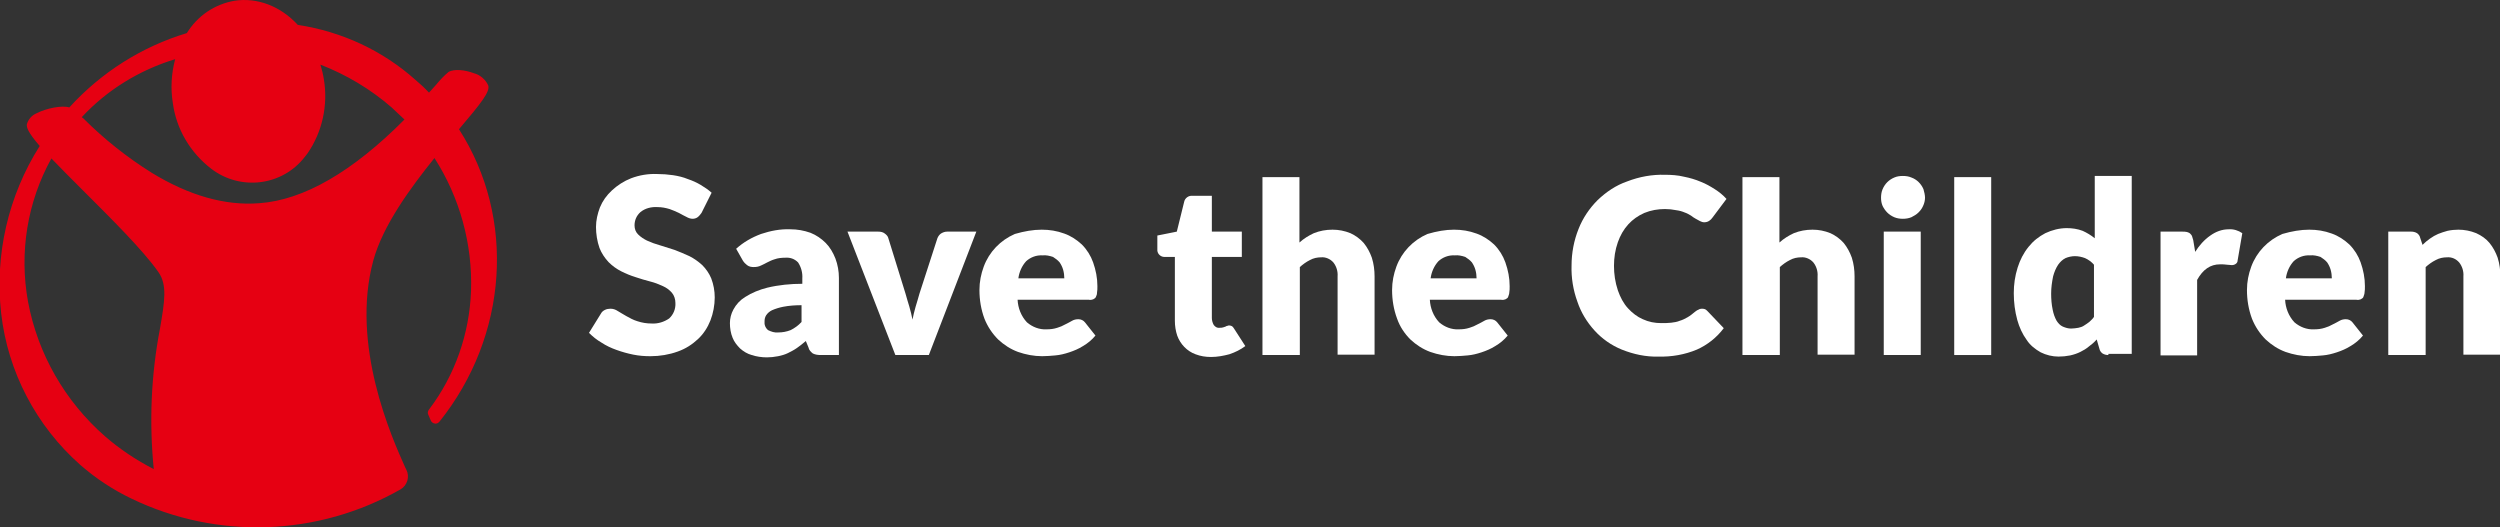
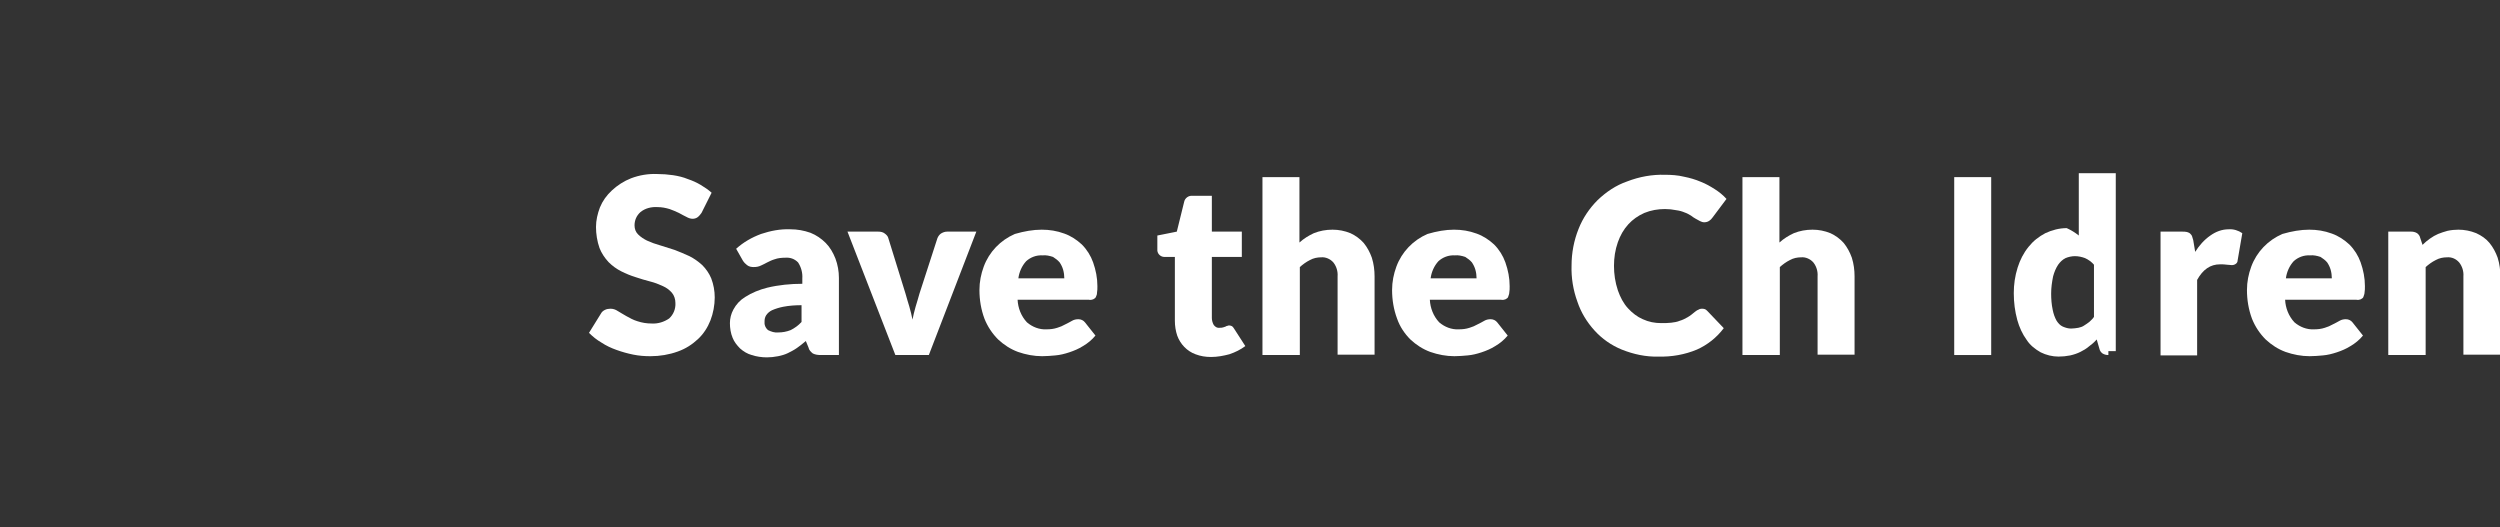
<svg xmlns="http://www.w3.org/2000/svg" version="1.1" id="レイヤー_1" x="0px" y="0px" viewBox="0 0 642.2 135.4" style="enable-background:new 0 0 642.2 135.4;" xml:space="preserve">
  <rect x="0" y="0" width="642.2" height="135.4" fill="#333333" stroke="none" />
  <style type="text/css">
	.st0{fill:#ffffff;}
	.st1{fill:#E60012;}
</style>
  <g>
    <g>
      <path class="st0" d="M180.2,54.7c-0.3,0.4-0.6,0.8-1,1.1c-0.4,0.3-0.9,0.4-1.3,0.4c-0.5,0-1.1-0.2-1.6-0.5c-0.6-0.3-1.2-0.6-1.9-1    c-0.8-0.4-1.6-0.7-2.4-1c-1-0.3-2-0.5-3.1-0.5c-1.6-0.1-3.2,0.3-4.4,1.3c-1,0.9-1.5,2.1-1.5,3.4c0,0.9,0.3,1.7,0.9,2.3    c0.7,0.7,1.5,1.2,2.3,1.6c1.1,0.5,2.2,0.9,3.3,1.2c1.2,0.4,2.5,0.8,3.8,1.2c1.3,0.5,2.5,1,3.8,1.6c1.2,0.6,2.3,1.4,3.3,2.3    c1,1,1.8,2.2,2.3,3.4c0.6,1.6,0.9,3.2,0.9,4.9c0,2-0.4,4.1-1.1,5.9c-0.7,1.8-1.8,3.5-3.2,4.8c-1.5,1.4-3.2,2.5-5.2,3.2    c-2.2,0.8-4.6,1.2-7,1.2c-1.5,0-2.9-0.1-4.4-0.4c-1.5-0.3-2.9-0.7-4.3-1.2c-1.4-0.5-2.7-1.1-3.9-1.9c-1.2-0.7-2.2-1.5-3.2-2.5    l3.1-5c0.2-0.4,0.6-0.7,1-0.9c0.4-0.2,0.9-0.3,1.4-0.3c0.7,0,1.3,0.2,1.9,0.6c0.6,0.4,1.4,0.8,2.2,1.3c0.9,0.5,1.8,1,2.8,1.3    c1.2,0.4,2.4,0.6,3.7,0.6c1.6,0.1,3.2-0.4,4.5-1.3c1.1-1,1.7-2.5,1.6-4c0-0.9-0.3-1.9-0.9-2.6c-0.6-0.7-1.4-1.3-2.3-1.7    c-1.1-0.5-2.1-0.9-3.3-1.2c-1.2-0.3-2.5-0.7-3.7-1.1c-1.3-0.4-2.5-0.9-3.7-1.5c-1.2-0.6-2.3-1.4-3.3-2.4c-1-1.1-1.8-2.3-2.3-3.6    c-0.6-1.7-0.9-3.6-0.9-5.4c0-1.7,0.4-3.4,1-5c0.7-1.7,1.7-3.1,3.1-4.4c1.4-1.3,3.1-2.4,4.9-3.1c2.1-0.8,4.4-1.2,6.7-1.1    c1.4,0,2.7,0.1,4.1,0.3c1.3,0.2,2.6,0.5,3.8,1c1.2,0.4,2.3,0.9,3.3,1.5c1,0.6,1.9,1.2,2.8,2L180.2,54.7z" />
      <path class="st0" d="M210.8,91.2c-0.7,0-1.4-0.1-2-0.4c-0.5-0.4-1-0.9-1.1-1.5l-0.7-1.7c-0.8,0.7-1.6,1.3-2.3,1.8    c-0.7,0.5-1.5,0.9-2.3,1.3c-0.8,0.4-1.6,0.6-2.5,0.8c-1,0.2-2,0.3-2.9,0.3c-1.3,0-2.7-0.2-3.9-0.6c-1.1-0.3-2.1-0.9-3-1.7    c-0.8-0.8-1.5-1.7-1.9-2.7c-0.5-1.2-0.7-2.5-0.7-3.8c0-1.2,0.3-2.4,0.9-3.5c0.7-1.3,1.7-2.4,3-3.2c1.7-1.1,3.7-1.9,5.7-2.4    c2.9-0.7,6-1,9-1v-1.4c0.1-1.4-0.3-2.9-1.1-4.1c-0.9-0.9-2-1.3-3.3-1.2c-0.9,0-1.9,0.1-2.7,0.4c-0.7,0.2-1.3,0.5-1.9,0.8    c-0.6,0.3-1.1,0.6-1.6,0.8c-0.6,0.3-1.2,0.4-1.9,0.4c-0.6,0-1.2-0.1-1.7-0.5c-0.4-0.3-0.8-0.7-1.1-1.2l-1.7-3    c1.9-1.7,4-2.9,6.4-3.8c2.4-0.8,4.9-1.3,7.5-1.2c1.8,0,3.5,0.3,5.2,0.9c1.5,0.6,2.8,1.5,3.9,2.6c1.1,1.1,1.9,2.5,2.5,4    c0.6,1.6,0.9,3.3,0.9,5v19.8H210.8z M199.9,85.4c1.1,0,2.2-0.2,3.2-0.6c1-0.5,2-1.2,2.8-2.1v-4.3c-1.6,0-3.1,0.1-4.7,0.4    c-1,0.2-2,0.5-2.9,0.9c-0.6,0.3-1.1,0.7-1.5,1.3c-0.3,0.5-0.4,1-0.4,1.5c-0.1,0.9,0.2,1.7,0.9,2.3C198.1,85.2,199,85.5,199.9,85.4    " />
      <path class="st0" d="M238.6,91.2H230l-12.3-31.7h7.9c0.6,0,1.2,0.1,1.7,0.5c0.4,0.3,0.8,0.7,0.9,1.2l4.4,14.2    c0.3,1.2,0.7,2.3,1,3.4c0.3,1.1,0.6,2.2,0.8,3.3c0.2-1.1,0.5-2.2,0.8-3.3c0.3-1.1,0.7-2.2,1-3.4l4.6-14.2c0.2-0.5,0.5-0.9,0.9-1.2    c0.5-0.3,1-0.5,1.6-0.5h7.5L238.6,91.2z" />
      <path class="st0" d="M267.6,59c2,0,3.9,0.3,5.8,1c1.7,0.6,3.2,1.6,4.5,2.8c1.3,1.3,2.3,2.9,2.9,4.6c0.7,2,1.1,4,1.1,6.1    c0,0.6,0,1.2-0.1,1.7c0,0.4-0.1,0.7-0.3,1.1c-0.1,0.3-0.4,0.4-0.7,0.6c-0.3,0.1-0.7,0.2-1.1,0.1h-18.3c0.1,2.1,0.9,4.2,2.4,5.8    c1.4,1.2,3.2,1.9,5,1.8c1,0,1.9-0.1,2.8-0.4c0.7-0.2,1.4-0.5,2.1-0.9c0.6-0.3,1.2-0.6,1.7-0.9c0.5-0.3,1.1-0.4,1.6-0.4    c0.7,0,1.3,0.3,1.7,0.8l2.7,3.4c-0.9,1.1-2,2-3.2,2.7c-1.1,0.7-2.3,1.2-3.5,1.6c-1.2,0.4-2.4,0.7-3.6,0.8    c-1.1,0.1-2.3,0.2-3.4,0.2c-2.1,0-4.2-0.4-6.2-1.1c-1.9-0.7-3.6-1.8-5.1-3.2c-1.5-1.5-2.7-3.3-3.5-5.3c-0.9-2.4-1.3-4.9-1.3-7.4    c0-2.1,0.4-4.1,1.1-6c1.4-3.8,4.3-6.8,8-8.4C263.1,59.4,265.4,59,267.6,59 M267.8,65.6c-1.6-0.1-3.1,0.5-4.2,1.5    c-1.1,1.2-1.8,2.8-2,4.4h11.8c0-0.7-0.1-1.5-0.3-2.2c-0.2-0.7-0.5-1.3-0.9-1.9c-0.5-0.6-1.1-1-1.7-1.4    C269.6,65.7,268.7,65.5,267.8,65.6" />
      <path class="st0" d="M311.1,91.7c-1.4,0-2.7-0.2-4-0.7c-2.2-0.8-3.9-2.6-4.7-4.8c-0.4-1.2-0.6-2.5-0.6-3.8V66h-2.7    c-0.9,0-1.7-0.7-1.8-1.6c0-0.1,0-0.1,0-0.2v-3.7l5-1l1.9-7.7c0.2-0.9,1.1-1.6,2.1-1.5h5v9.2h7.7V66h-7.7v15.7    c0,0.6,0.2,1.3,0.5,1.8c0.4,0.5,0.9,0.8,1.5,0.7c0.3,0,0.6,0,0.9-0.1c0.2-0.1,0.4-0.1,0.6-0.2c0.2-0.1,0.3-0.2,0.5-0.2    c0.2-0.1,0.4-0.1,0.5-0.1c0.2,0,0.5,0.1,0.7,0.2c0.2,0.2,0.4,0.4,0.5,0.6l2.9,4.5c-1.2,0.9-2.6,1.6-4.1,2.1    C314.3,91.4,312.7,91.7,311.1,91.7" />
      <path class="st0" d="M324.3,91.2V45.5h9.5v16.8c1.1-1,2.4-1.8,3.7-2.4c1.5-0.6,3.1-0.9,4.8-0.9c1.6,0,3.1,0.3,4.6,0.9    c1.3,0.6,2.4,1.4,3.4,2.5c0.9,1.1,1.6,2.4,2.1,3.8c0.5,1.6,0.7,3.2,0.7,4.8v20.1h-9.5V71c0.1-1.3-0.3-2.6-1.1-3.6    c-0.8-0.9-2-1.4-3.1-1.3c-1,0-2,0.2-2.9,0.7c-1,0.5-1.8,1.1-2.6,1.8v22.6H324.3z" />
      <path class="st0" d="M373.5,59c2,0,3.9,0.3,5.8,1c1.7,0.6,3.2,1.6,4.5,2.8c1.3,1.3,2.3,2.9,2.9,4.6c0.7,2,1.1,4,1.1,6.1    c0,0.6,0,1.2-0.1,1.7c0,0.4-0.2,0.7-0.3,1.1c-0.1,0.3-0.4,0.4-0.7,0.6c-0.3,0.1-0.7,0.2-1.1,0.1h-18.3c0.1,2.1,0.9,4.2,2.4,5.8    c1.4,1.2,3.2,1.9,5,1.8c1,0,1.9-0.1,2.8-0.4c0.7-0.2,1.4-0.5,2.1-0.9c0.6-0.3,1.2-0.6,1.7-0.9c0.5-0.3,1.1-0.4,1.6-0.4    c0.7,0,1.3,0.3,1.7,0.8l2.7,3.4c-0.9,1.1-2,2-3.2,2.7c-1.1,0.7-2.3,1.2-3.5,1.6c-1.2,0.4-2.4,0.7-3.6,0.8    c-1.1,0.1-2.3,0.2-3.4,0.2c-2.1,0-4.2-0.4-6.2-1.1c-1.9-0.7-3.6-1.8-5.1-3.2c-1.5-1.5-2.7-3.3-3.4-5.3c-0.9-2.4-1.3-4.9-1.3-7.4    c0-2.1,0.4-4.1,1.1-6c1.4-3.8,4.3-6.8,8-8.4C369.1,59.4,371.3,59,373.5,59 M373.7,65.6c-1.6-0.1-3.1,0.5-4.2,1.5    c-1.1,1.2-1.8,2.8-2,4.4h11.8c0-0.7-0.1-1.5-0.3-2.2c-0.2-0.7-0.5-1.3-0.9-1.9c-0.5-0.6-1.1-1-1.7-1.4    C375.5,65.7,374.6,65.5,373.7,65.6" />
      <path class="st0" d="M437.1,79.3c0.3,0,0.5,0,0.8,0.1c0.3,0.1,0.5,0.3,0.7,0.5l4.2,4.4c-1.8,2.4-4.2,4.3-6.9,5.5    c-3.1,1.3-6.5,1.9-9.9,1.8c-3.2,0.1-6.4-0.6-9.4-1.8c-2.7-1.1-5.1-2.8-7-4.9c-2-2.2-3.5-4.7-4.4-7.4c-1.1-3-1.6-6.2-1.5-9.3    c0-3.2,0.6-6.4,1.8-9.4c1.1-2.8,2.8-5.3,4.9-7.4c2.2-2.1,4.7-3.8,7.6-4.8c3.1-1.2,6.4-1.8,9.7-1.7c1.6,0,3.3,0.1,4.9,0.5    c1.5,0.3,2.9,0.7,4.3,1.3c1.3,0.5,2.5,1.2,3.6,1.9c1.1,0.7,2.1,1.5,3,2.5l-3.6,4.8c-0.2,0.3-0.5,0.6-0.8,0.8    c-0.4,0.3-0.9,0.4-1.3,0.4c-0.4,0-0.7-0.1-1.1-0.3c-0.4-0.2-0.7-0.4-1.1-0.6c-0.4-0.2-0.8-0.5-1.2-0.8c-0.5-0.3-1-0.6-1.6-0.8    c-0.7-0.3-1.4-0.5-2.2-0.6c-1-0.2-1.9-0.3-2.9-0.3c-1.8,0-3.6,0.3-5.3,1c-1.6,0.7-3,1.7-4.1,2.9c-1.2,1.3-2.1,2.9-2.7,4.6    c-0.7,2-1,4-1,6.1c0,2.1,0.3,4.2,1,6.3c0.6,1.7,1.4,3.3,2.6,4.6c1.1,1.2,2.4,2.2,3.8,2.8c1.5,0.7,3.1,1,4.7,1c0.9,0,1.8,0,2.6-0.1    c0.8-0.1,1.5-0.2,2.2-0.5c0.7-0.2,1.3-0.5,2-0.9c0.7-0.4,1.3-0.9,1.9-1.4c0.3-0.2,0.5-0.4,0.8-0.5    C436.5,79.4,436.8,79.3,437.1,79.3" />
      <path class="st0" d="M447.6,91.2V45.5h9.5v16.8c1.1-1,2.4-1.8,3.7-2.4c1.5-0.6,3.1-0.9,4.8-0.9c1.6,0,3.1,0.3,4.6,0.9    c1.3,0.6,2.4,1.4,3.4,2.5c0.9,1.1,1.6,2.4,2.1,3.8c0.5,1.6,0.7,3.2,0.7,4.8v20.1h-9.5V71c0.1-1.3-0.3-2.6-1.1-3.6    c-0.8-0.9-2-1.4-3.1-1.3c-1,0-2,0.2-2.9,0.7c-1,0.5-1.8,1.1-2.6,1.8v22.6H447.6z" />
-       <path class="st0" d="M494.5,50.8c0,0.7-0.2,1.5-0.5,2.1c-0.3,0.7-0.7,1.2-1.2,1.7c-0.5,0.5-1.2,0.9-1.8,1.2    c-0.7,0.3-1.5,0.4-2.2,0.4c-0.7,0-1.5-0.1-2.2-0.4c-0.7-0.3-1.3-0.7-1.8-1.2c-0.5-0.5-0.9-1.1-1.2-1.7c-0.3-0.7-0.4-1.4-0.4-2.1    c0-0.7,0.1-1.5,0.4-2.2c0.3-0.7,0.7-1.3,1.2-1.8c0.5-0.5,1.1-0.9,1.8-1.2c0.7-0.3,1.4-0.4,2.2-0.4c0.8,0,1.5,0.1,2.2,0.4    c1.4,0.5,2.5,1.6,3.1,3C494.3,49.3,494.5,50.1,494.5,50.8 M493.4,91.2h-9.5V59.5h9.5V91.2z" />
      <rect x="502" y="45.5" class="st0" width="9.5" height="45.7" />
-       <path class="st0" d="M541.6,91.2c-0.5,0-1-0.1-1.5-0.4c-0.4-0.3-0.7-0.7-0.8-1.2l-0.7-2.4c-0.6,0.7-1.3,1.3-2,1.8    c-0.7,0.6-1.4,1-2.2,1.4c-0.8,0.4-1.7,0.7-2.6,0.9c-1,0.2-2,0.3-3,0.3c-1.6,0-3.2-0.4-4.6-1.1c-1.4-0.8-2.7-1.8-3.6-3.2    c-1.1-1.5-1.9-3.3-2.4-5.1c-0.6-2.2-0.9-4.5-0.9-6.9c0-2.2,0.3-4.4,1-6.6c0.6-1.9,1.5-3.7,2.8-5.3c1.2-1.5,2.6-2.6,4.3-3.5    c1.7-0.8,3.6-1.3,5.5-1.3c1.4,0,2.8,0.2,4.1,0.7c1.1,0.5,2.1,1.1,3.1,1.9v-16h9.5v45.7H541.6z M532,84.4c0.6,0,1.3-0.1,1.9-0.2    c0.5-0.1,1.1-0.3,1.5-0.6c0.5-0.3,0.9-0.6,1.3-0.9c0.4-0.4,0.9-0.8,1.2-1.3V68c-0.6-0.7-1.4-1.3-2.3-1.7c-0.8-0.3-1.7-0.5-2.6-0.5    c-0.8,0-1.7,0.2-2.4,0.5c-0.8,0.4-1.4,1-1.9,1.7c-0.6,0.9-1,1.9-1.3,3c-0.3,1.5-0.5,2.9-0.5,4.4c0,1.4,0.1,2.8,0.4,4.2    c0.2,1,0.5,1.9,1,2.8c0.4,0.6,0.9,1.2,1.6,1.5C530.6,84.2,531.3,84.4,532,84.4" />
+       <path class="st0" d="M541.6,91.2c-0.5,0-1-0.1-1.5-0.4c-0.4-0.3-0.7-0.7-0.8-1.2l-0.7-2.4c-0.6,0.7-1.3,1.3-2,1.8    c-0.7,0.6-1.4,1-2.2,1.4c-0.8,0.4-1.7,0.7-2.6,0.9c-1,0.2-2,0.3-3,0.3c-1.6,0-3.2-0.4-4.6-1.1c-1.4-0.8-2.7-1.8-3.6-3.2    c-1.1-1.5-1.9-3.3-2.4-5.1c-0.6-2.2-0.9-4.5-0.9-6.9c0-2.2,0.3-4.4,1-6.6c0.6-1.9,1.5-3.7,2.8-5.3c1.2-1.5,2.6-2.6,4.3-3.5    c1.7-0.8,3.6-1.3,5.5-1.3c1.1,0.5,2.1,1.1,3.1,1.9v-16h9.5v45.7H541.6z M532,84.4c0.6,0,1.3-0.1,1.9-0.2    c0.5-0.1,1.1-0.3,1.5-0.6c0.5-0.3,0.9-0.6,1.3-0.9c0.4-0.4,0.9-0.8,1.2-1.3V68c-0.6-0.7-1.4-1.3-2.3-1.7c-0.8-0.3-1.7-0.5-2.6-0.5    c-0.8,0-1.7,0.2-2.4,0.5c-0.8,0.4-1.4,1-1.9,1.7c-0.6,0.9-1,1.9-1.3,3c-0.3,1.5-0.5,2.9-0.5,4.4c0,1.4,0.1,2.8,0.4,4.2    c0.2,1,0.5,1.9,1,2.8c0.4,0.6,0.9,1.2,1.6,1.5C530.6,84.2,531.3,84.4,532,84.4" />
      <path class="st0" d="M555,91.2V59.5h5.6c0.4,0,0.8,0,1.2,0.1c0.3,0.1,0.6,0.2,0.8,0.4c0.2,0.2,0.4,0.4,0.5,0.7    c0.1,0.3,0.2,0.7,0.3,1l0.5,3c1-1.6,2.3-3.1,3.9-4.2c1.4-1,3-1.6,4.7-1.6c1.2-0.1,2.5,0.3,3.5,1l-1.2,7c0,0.4-0.2,0.7-0.5,0.9    c-0.3,0.2-0.6,0.3-1,0.3c-0.4,0-0.8-0.1-1.2-0.1c-0.6-0.1-1.2-0.1-1.8-0.1c-2.5,0-4.4,1.3-5.9,4v19.4H555z" />
      <path class="st0" d="M593.2,59c2,0,3.9,0.3,5.8,1c1.7,0.6,3.2,1.6,4.5,2.8c1.3,1.3,2.3,2.9,2.9,4.6c0.7,2,1.1,4,1.1,6.1    c0,0.6,0,1.2-0.1,1.7c0,0.4-0.2,0.7-0.3,1.1c-0.1,0.3-0.4,0.4-0.7,0.6c-0.3,0.1-0.7,0.2-1.1,0.1H587c0.1,2.1,0.9,4.2,2.4,5.8    c1.4,1.2,3.2,1.9,5,1.8c1,0,1.9-0.1,2.8-0.4c0.7-0.2,1.4-0.5,2.1-0.9c0.6-0.3,1.2-0.6,1.7-0.9c0.5-0.3,1.1-0.4,1.6-0.4    c0.7,0,1.3,0.3,1.7,0.8l2.7,3.4c-0.9,1.1-2,2-3.2,2.7c-1.1,0.7-2.3,1.2-3.5,1.6c-1.2,0.4-2.4,0.7-3.6,0.8    c-1.1,0.1-2.3,0.2-3.4,0.2c-2.1,0-4.2-0.4-6.2-1.1c-1.9-0.7-3.6-1.8-5.1-3.2c-1.5-1.5-2.7-3.3-3.5-5.3c-0.9-2.4-1.3-4.9-1.3-7.4    c0-2.1,0.4-4.1,1.1-6c1.4-3.8,4.3-6.8,8-8.4C588.7,59.4,591,59,593.2,59 M593.4,65.6c-1.6-0.1-3.1,0.5-4.2,1.5    c-1.1,1.2-1.8,2.8-2,4.4h11.8c0-0.7-0.1-1.5-0.3-2.2c-0.2-0.7-0.5-1.3-0.9-1.9c-0.5-0.6-1.1-1-1.7-1.4    C595.2,65.7,594.3,65.5,593.4,65.6" />
      <path class="st0" d="M613.5,91.2V59.5h5.9c0.5,0,1,0.1,1.5,0.4c0.4,0.3,0.7,0.7,0.8,1.2l0.6,1.8c0.6-0.6,1.2-1.1,1.9-1.6    c0.7-0.5,1.4-0.9,2.1-1.2c0.8-0.3,1.6-0.6,2.4-0.8c0.9-0.2,1.9-0.3,2.8-0.3c1.6,0,3.1,0.3,4.6,0.9c1.3,0.6,2.5,1.4,3.4,2.5    c0.9,1.1,1.6,2.4,2.1,3.8c0.5,1.6,0.7,3.2,0.7,4.8v20.1h-9.5V71c0.1-1.3-0.3-2.6-1.1-3.6c-0.8-0.9-1.9-1.4-3.1-1.3    c-1,0-2,0.2-2.9,0.7c-1,0.5-1.8,1.1-2.6,1.8v22.6H613.5z" />
-       <path class="st1" d="M117.9,33.2c5.6-6.6,8.1-9.7,7.5-11.3c-0.7-1.5-2.1-2.7-3.7-3.1c-2.1-0.8-5-1.2-6.5-0.3    c-1.2,1-2.2,2.1-3.2,3.3l-1.8,2c-1.1-1.2-2.3-2.3-3.5-3.3C98.3,13,87.8,8.1,76.5,6.4C72,1.5,66-0.7,60.2,0.2    C55.1,1.1,50.7,4.1,48,8.5C36.4,12,26,18.6,17.8,27.6v0c-1.8-0.6-5.9,0.2-8.4,1.5c-1.2,0.5-2.1,1.5-2.5,2.8    c-0.1,0.8,0.2,2,3.3,5.6c-8.1,12.8-11.6,28-9.9,43c1.7,15,9,28.9,20.3,38.9c4,3.5,8.4,6.4,13.2,8.7c22,10.6,47.9,9.7,69.1-2.4l0,0    c1.7-1,2.4-3.2,1.5-5l-0.3-0.6c-3.5-7.8-14.1-31.5-8.2-53.2c2.5-9.1,9.6-18.7,15.7-26.3c6.5,10.1,9.8,22.1,9.4,34.1    c-0.4,11-4.1,21.7-10.8,30.5c-0.3,0.4-0.4,0.9-0.2,1.3l0.7,1.6c0.3,0.6,1.1,0.9,1.7,0.6c0.2-0.1,0.3-0.2,0.5-0.4    C130.5,86.3,132.6,56,117.9,33.2 M41.1,84.4c-2.3,11.9-2.8,24.1-1.6,36.1l0,0c-4.5-2.3-8.7-5.1-12.5-8.4    c-10.3-9-17.3-21.2-19.8-34.6c-2.3-12.6-0.2-25.6,6-36.8c2.3,2.4,5.1,5.2,8.1,8.2c7.2,7.2,15.4,15.3,19.4,21    C43,73.2,42.3,77.4,41.1,84.4 M103.9,30.7C90.6,44.1,78,51.4,66.6,52.2c-8.8,0.7-18.1-2-27.6-7.8c-6.4-4-12.3-8.7-17.6-14L21,30.1    c6.5-7,14.8-12.1,24-14.9v0h0h0c-1,3.7-1.2,7.6-0.6,11.3c0.9,6.7,4.5,12.7,9.8,16.8c7.5,5.8,18.3,4.5,24.1-3    c0.2-0.3,0.5-0.6,0.7-0.9c3.8-5.5,5.3-12.4,4.2-19c-0.2-1.3-0.5-2.5-0.9-3.8c6.7,2.6,12.9,6.3,18.3,11    C101.7,28.6,102.8,29.7,103.9,30.7L103.9,30.7z" />
    </g>
  </g>
  <g>
</g>
  <g>
</g>
  <g>
</g>
  <g>
</g>
  <g>
</g>
  <g>
</g>
</svg>